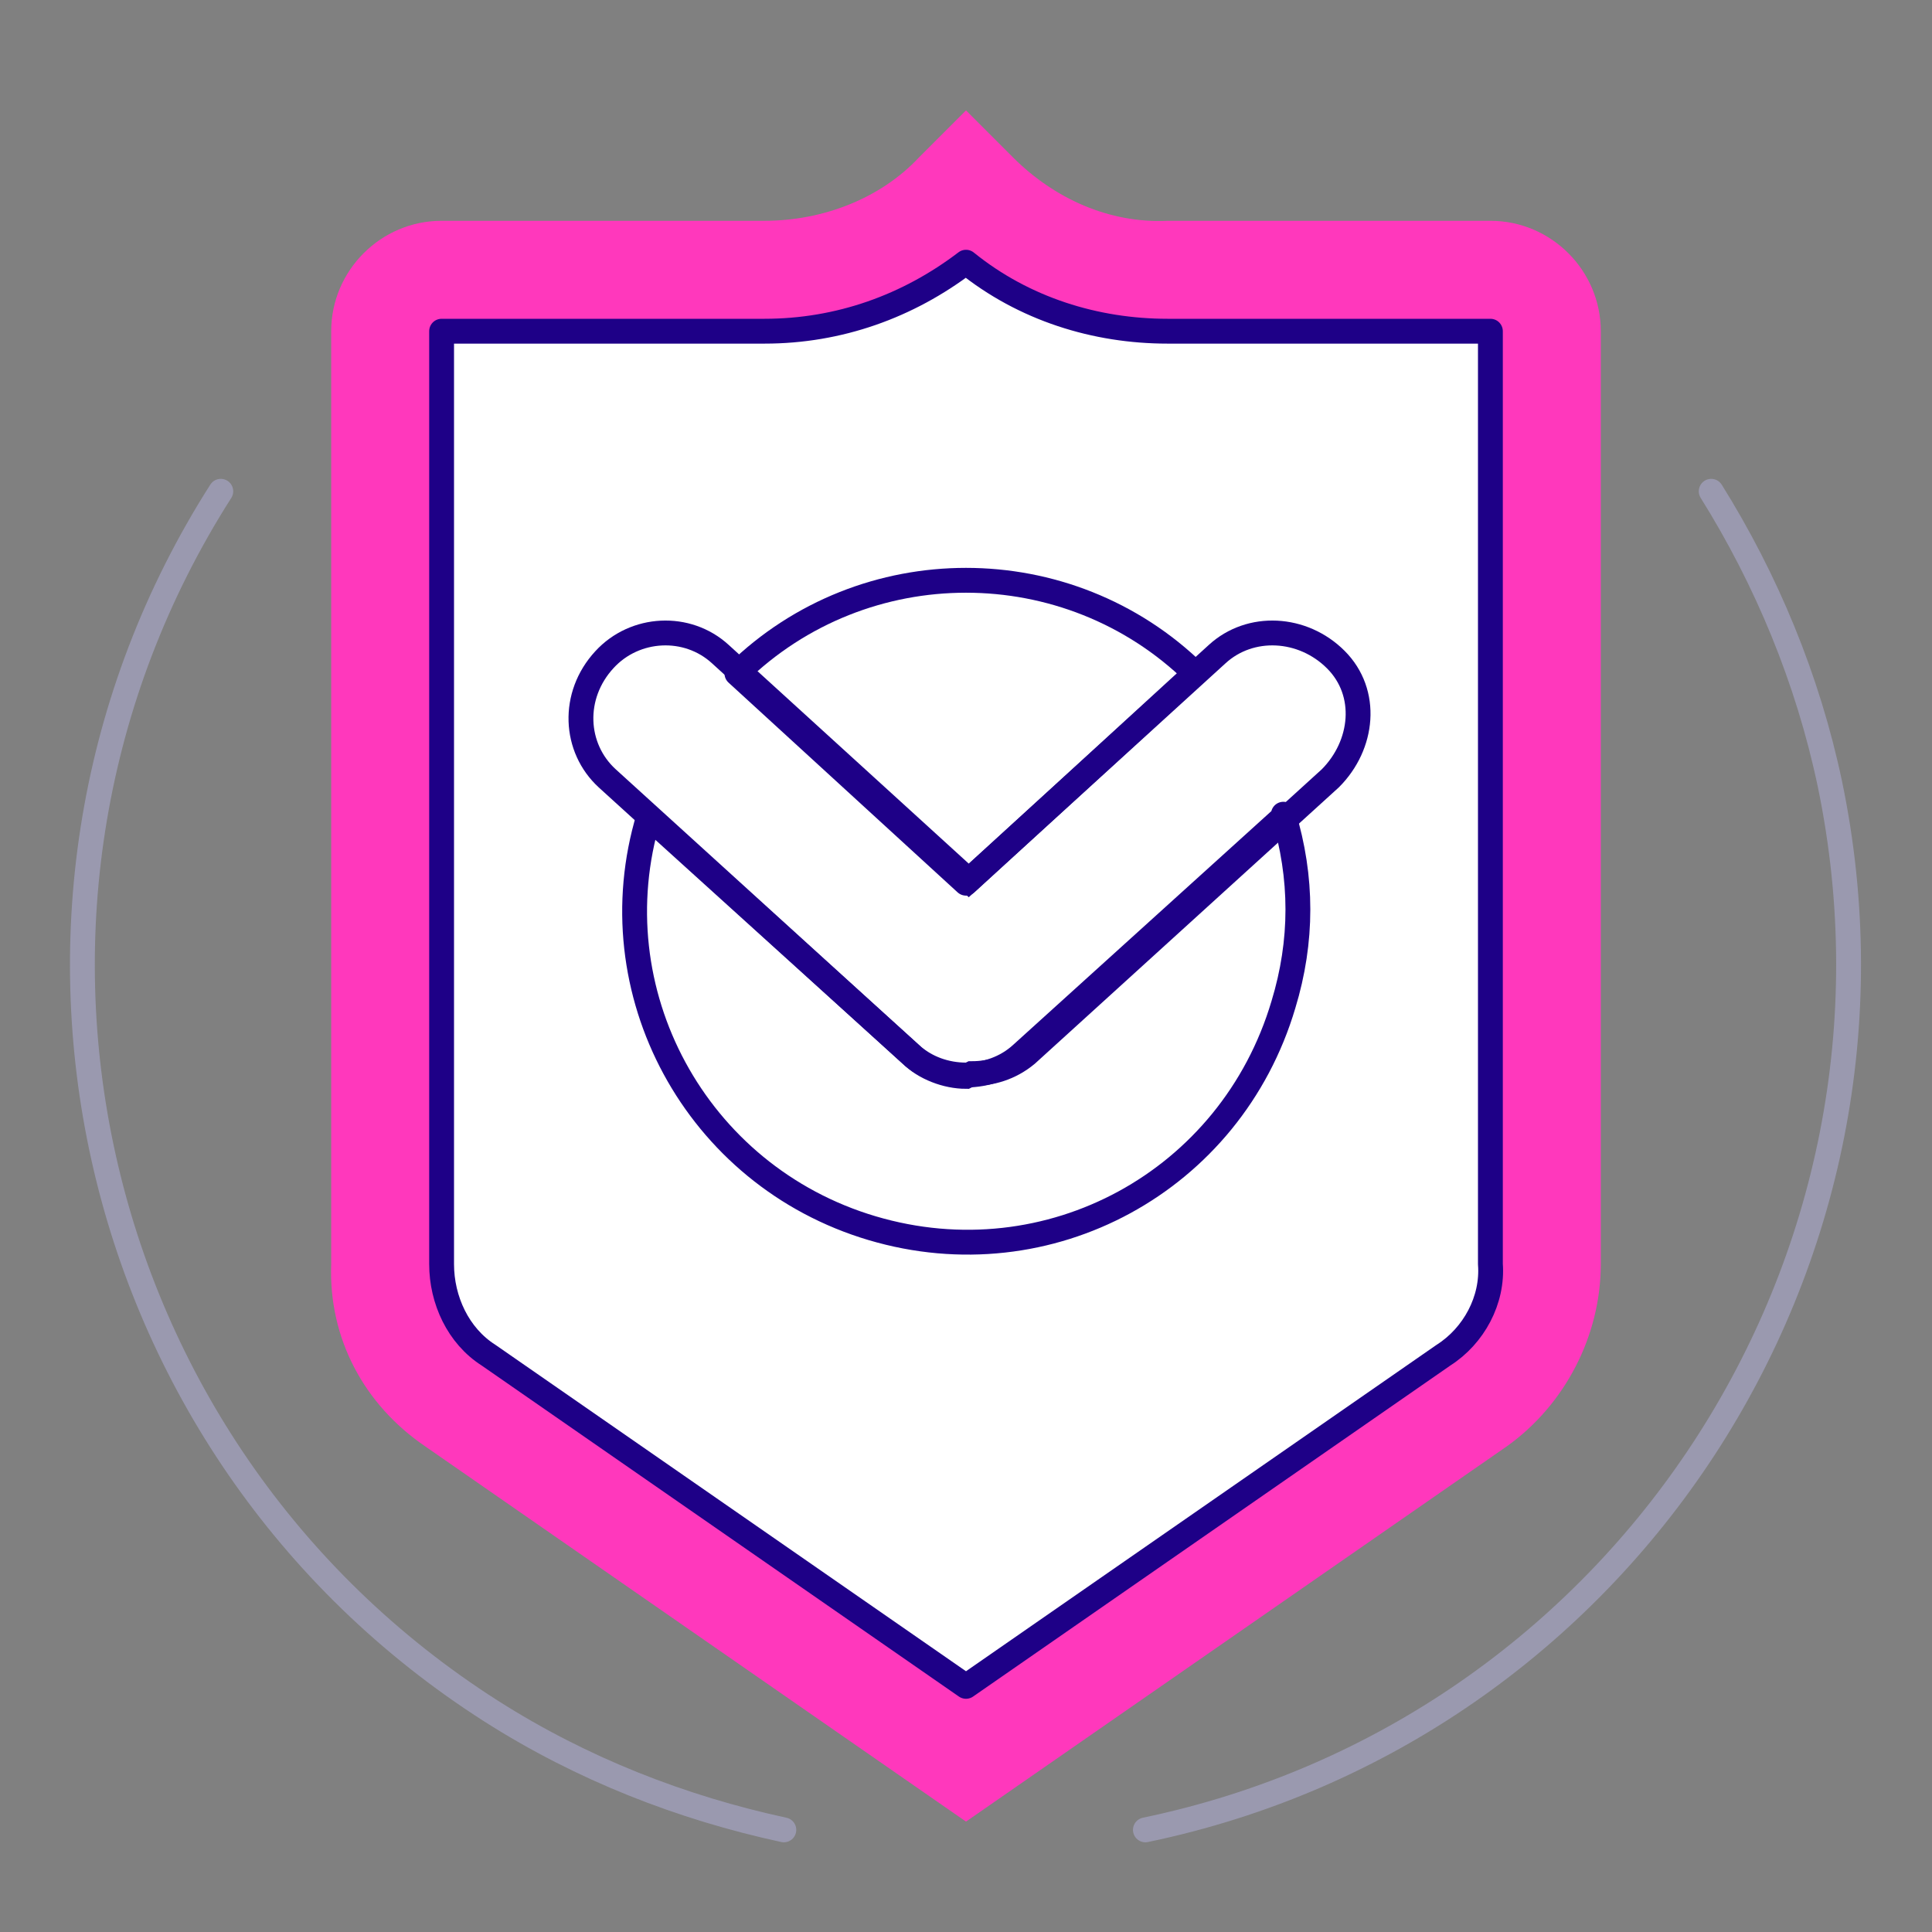
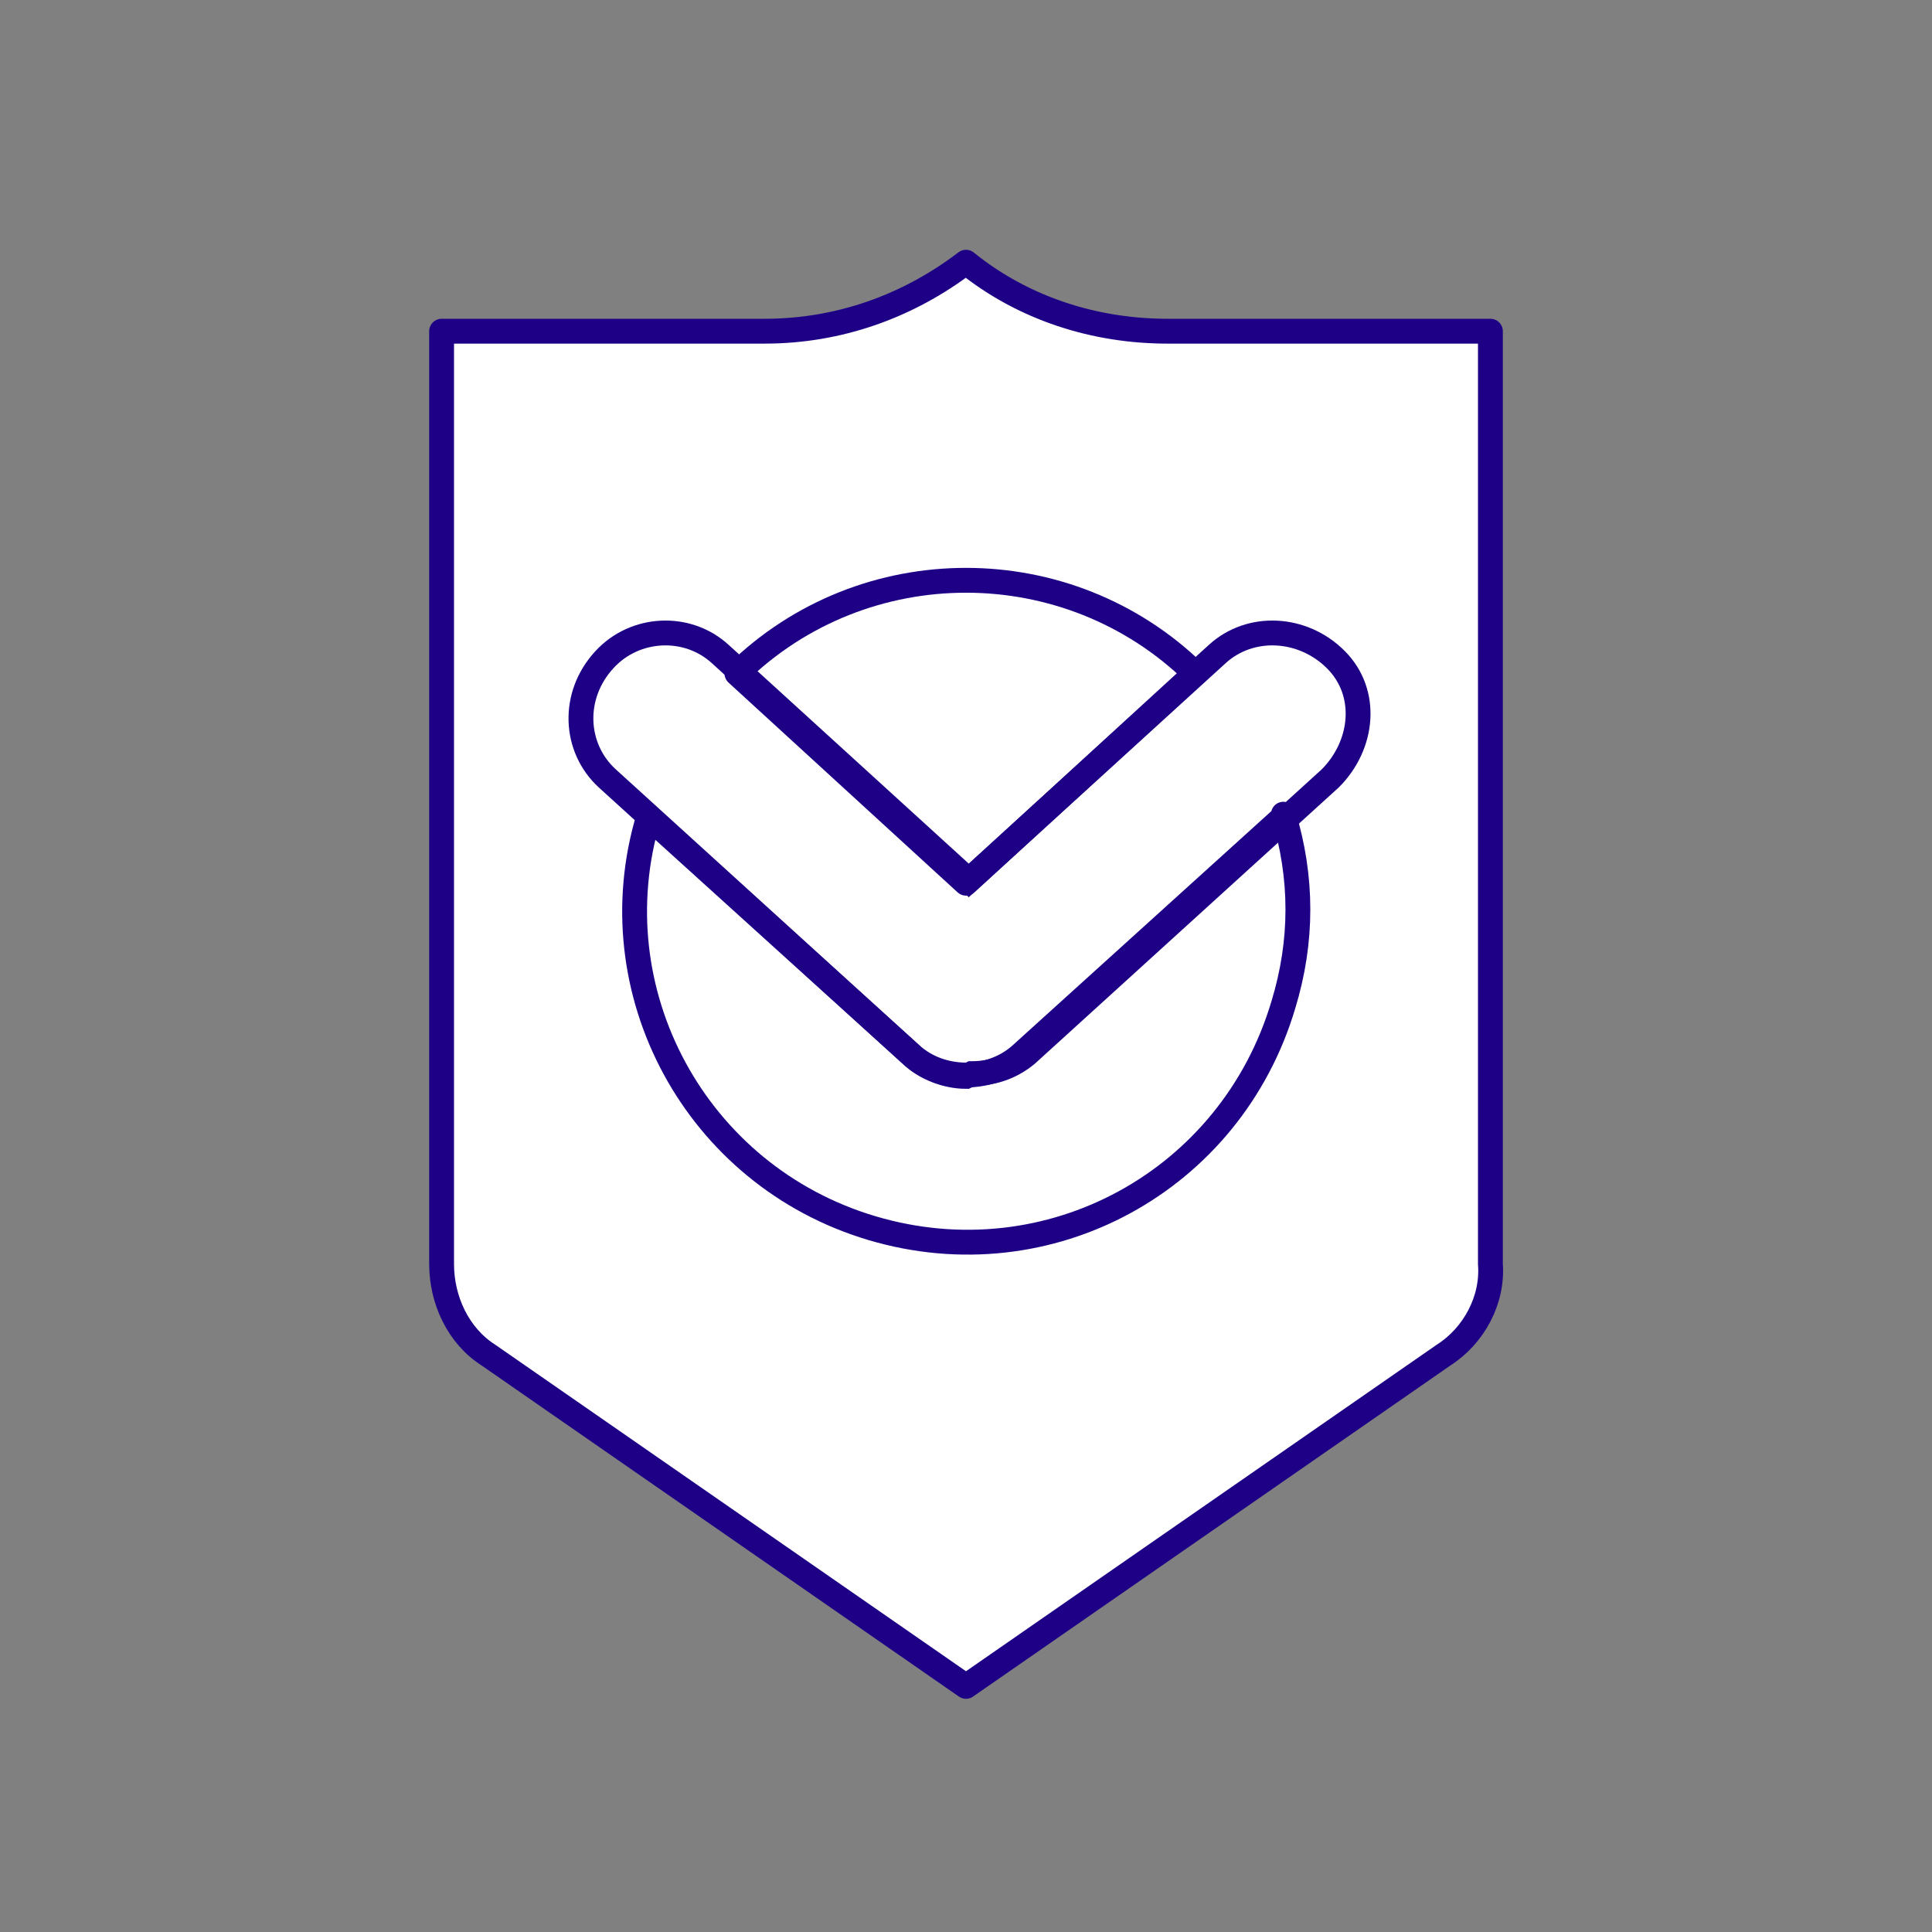
<svg xmlns="http://www.w3.org/2000/svg" id="a" version="1.1" viewBox="0 0 70 70">
  <rect x="0" y="0" width="70" height="70" fill="#808080" stroke="none" />
  <defs>
    <style>
      .st0, .st1 {
        fill: #fff;
      }

      .st0, .st1, .st2, .st3 {
        stroke-width: .9px;
      }

      .st0, .st1, .st3 {
        stroke: #1e0087;
      }

      .st0, .st4 {
        fill-rule: evenodd;
      }

      .st0, .st2, .st3 {
        stroke-linecap: round;
        stroke-linejoin: round;
      }

      .st1 {
        stroke-miterlimit: 10;
      }

      .st4 {
        fill: #ff38bc;
      }

      .st2 {
        stroke: #9a99af;
      }

      .st2, .st5, .st3 {
        fill: none;
      }
    </style>
  </defs>
  <rect class="st5" x="3" y="3" width="64" height="64" />
-   <path class="st4" d="M35,66l-19.6-13.6c-2.2-1.5-3.5-3.9-3.4-6.6V12c0-2.2,1.8-4,4-4h11.7c2.1,0,4.2-.8,5.6-2.3l1.7-1.7,1.7,1.7c1.5,1.5,3.5,2.4,5.6,2.3h11.7c2.2,0,4,1.8,4,4v33.8c0,2.6-1.3,5.1-3.4,6.6l-19.6,13.6h0Z" />
  <path class="st0" d="M35,61.1l17.3-12c1.1-.7,1.8-2,1.7-3.3V12h-11.7c-2.6,0-5.2-.8-7.3-2.5-2.1,1.6-4.6,2.5-7.3,2.5h-11.7v33.8c0,1.3.6,2.6,1.7,3.3l17.3,12h0Z" />
-   <path class="st2" d="M8,17.8C-1.5,32.7,2.9,52.5,17.8,62c3.3,2.1,6.9,3.5,10.6,4.3M41.5,66.3c17.3-3.6,28.4-20.6,24.8-37.9-.8-3.8-2.3-7.4-4.3-10.6" />
  <path class="st1" d="M35,39c-.7,0-1.5-.3-2-.8l-11-10c-1.2-1.1-1.3-3-.1-4.3,1.1-1.2,3-1.3,4.2-.2l9,8.2,9-8.2c1.2-1.1,3.1-1,4.3.2s1,3.1-.2,4.3l-11,10c-.6.5-1.3.7-2,.7h0Z" />
  <path class="st3" d="M43.3,24.4c-4.6-4.5-12-4.5-16.6,0l8.3,7.6,8.3-7.6h0ZM46.5,29.6l-9.5,8.6c-1.1,1-2.9,1-4,0l-9.5-8.6c-1.9,6.3,1.7,13,8.1,14.9s13-1.7,14.9-8.1c.7-2.3.7-4.6,0-6.9h0Z" />
</svg>